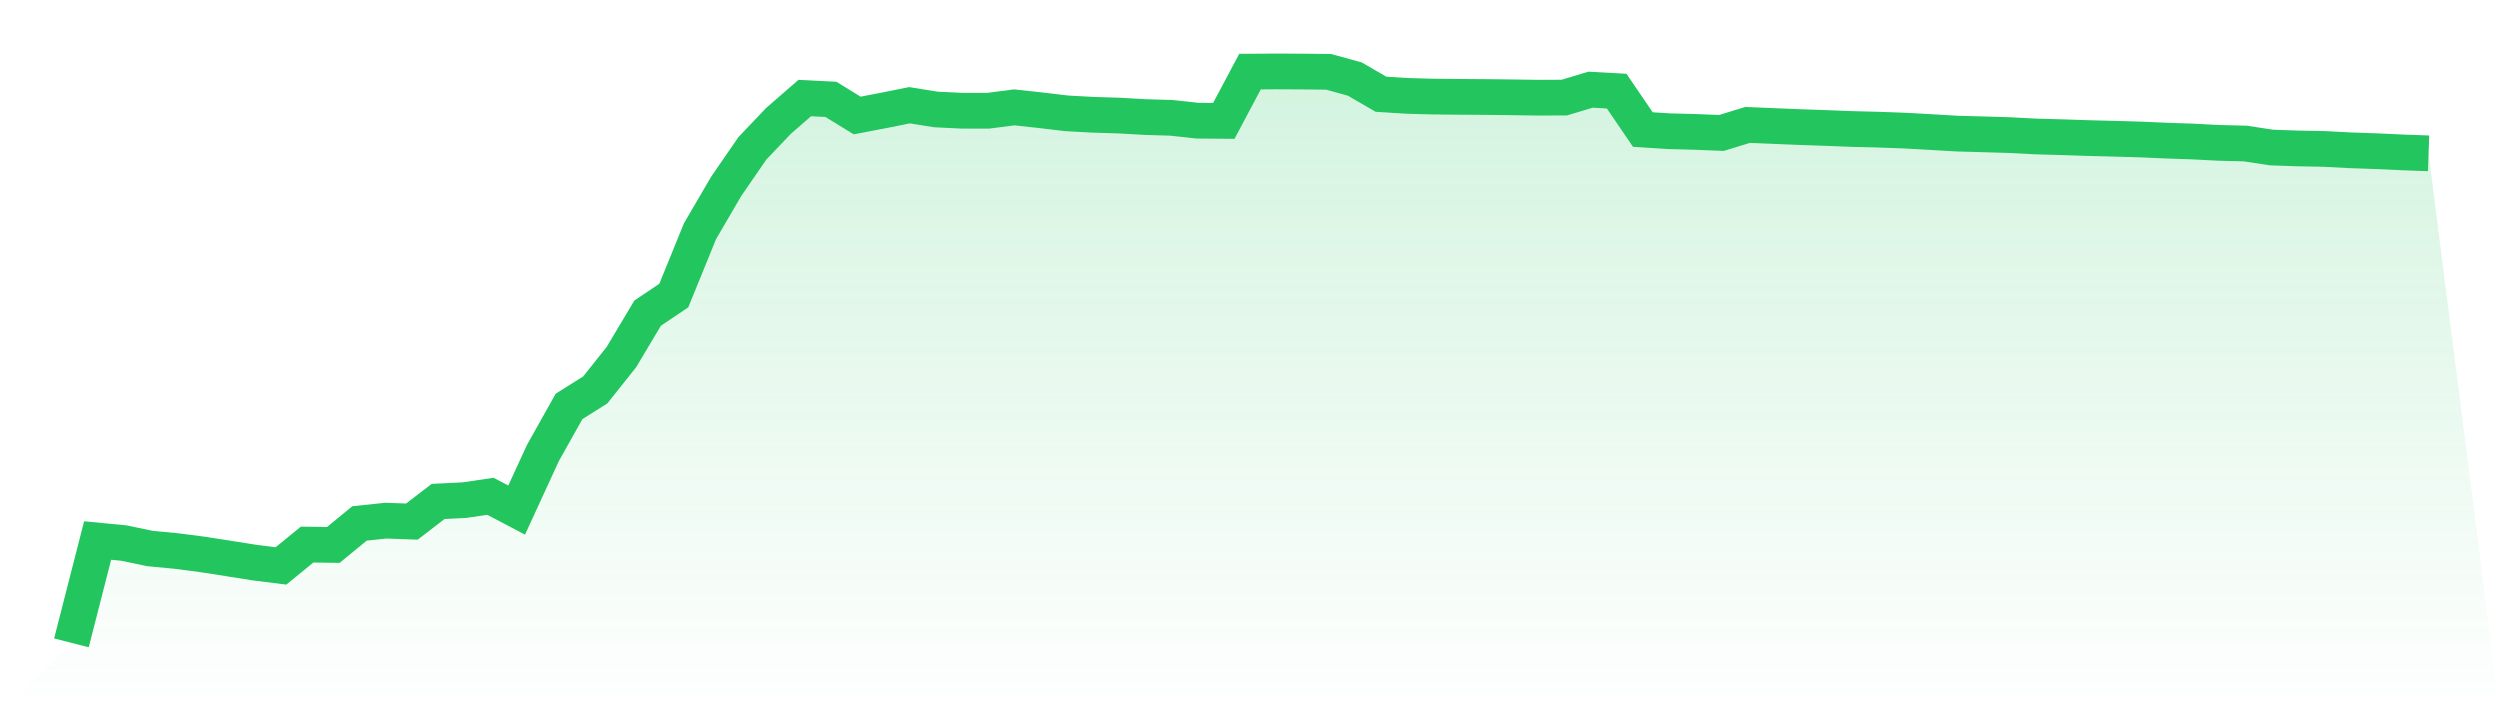
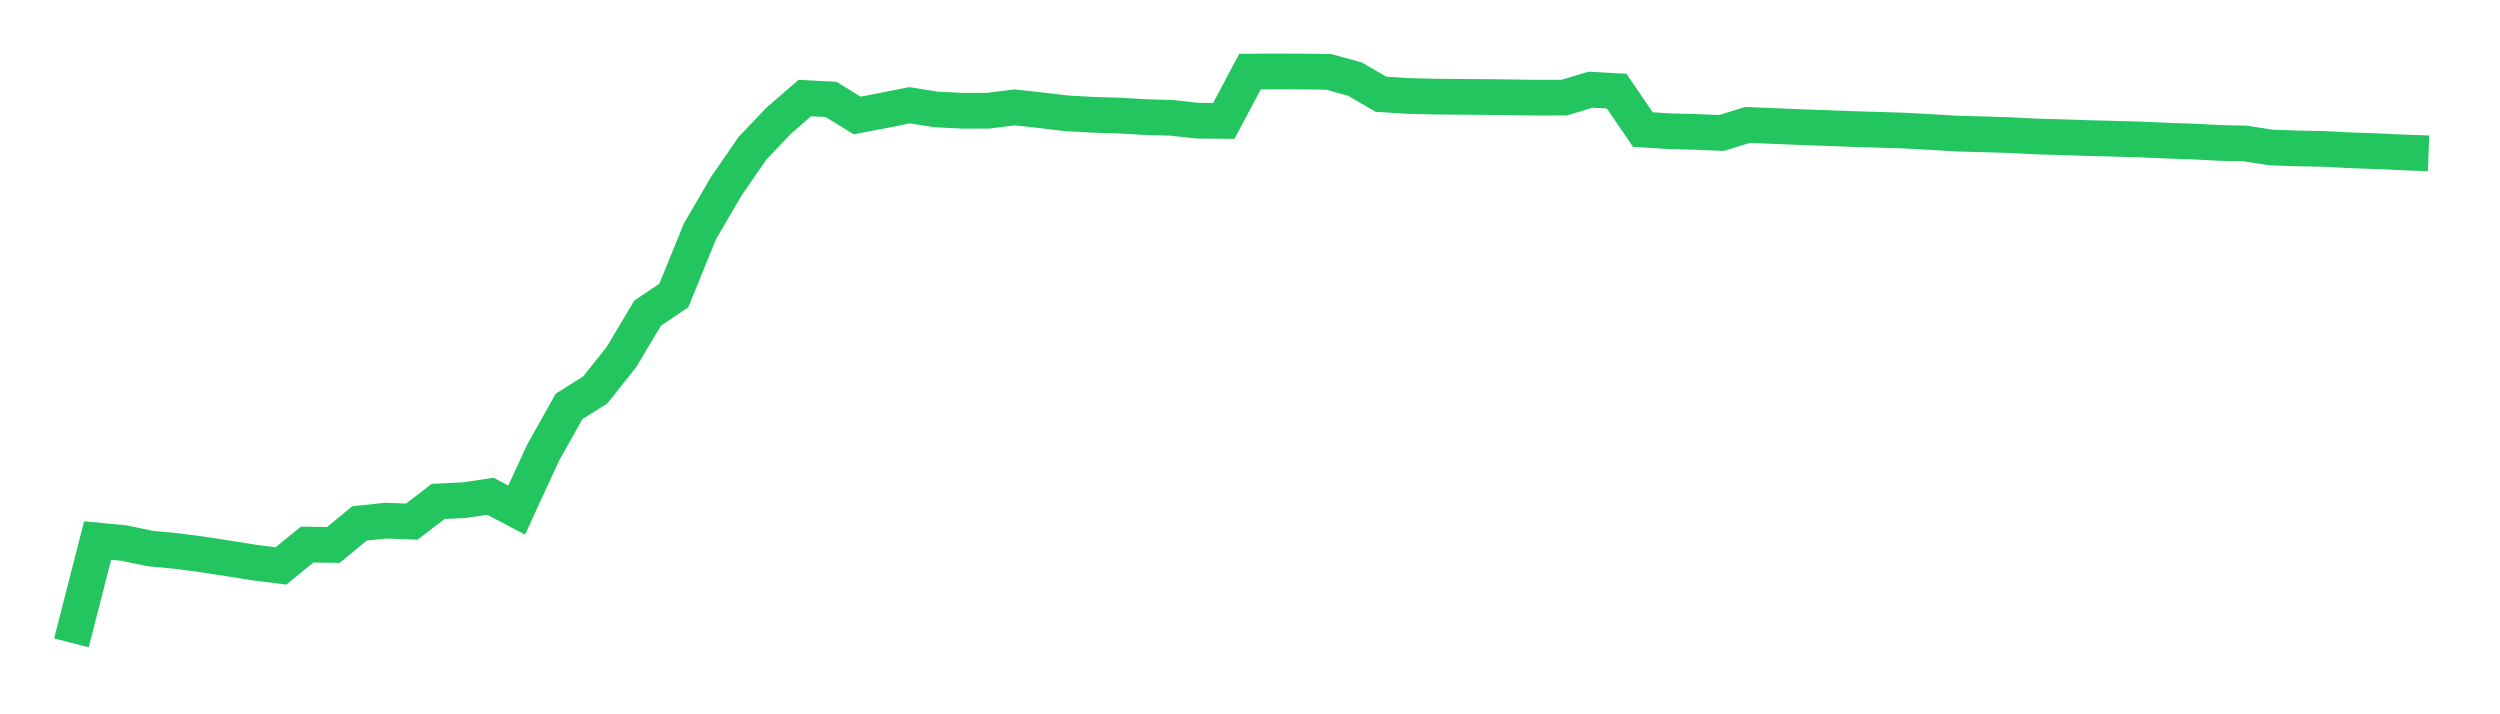
<svg xmlns="http://www.w3.org/2000/svg" viewBox="0 0 140 40">
  <defs>
    <linearGradient id="gradient" x1="0" x2="0" y1="0" y2="1">
      <stop offset="0%" stop-color="#22c55e" stop-opacity="0.2" />
      <stop offset="100%" stop-color="#22c55e" stop-opacity="0" />
    </linearGradient>
  </defs>
-   <path d="M4,36 L4,36 L5.467,30.269 L6.933,30.41 L8.4,30.717 L9.867,30.856 L11.333,31.047 L12.8,31.275 L14.267,31.508 L15.733,31.692 L17.2,30.496 L18.667,30.516 L20.133,29.312 L21.6,29.157 L23.067,29.209 L24.533,28.081 L26,28.008 L27.467,27.793 L28.933,28.564 L30.4,25.374 L31.867,22.758 L33.333,21.838 L34.8,19.994 L36.267,17.535 L37.733,16.55 L39.2,12.947 L40.667,10.436 L42.133,8.307 L43.6,6.766 L45.067,5.49 L46.533,5.565 L48,6.468 L49.467,6.187 L50.933,5.893 L52.4,6.129 L53.867,6.201 L55.333,6.202 L56.8,6.013 L58.267,6.173 L59.733,6.347 L61.2,6.427 L62.667,6.472 L64.133,6.555 L65.6,6.599 L67.067,6.758 L68.533,6.77 L70,4.01 L71.467,4 L72.933,4.007 L74.4,4.023 L75.867,4.426 L77.333,5.277 L78.8,5.37 L80.267,5.409 L81.733,5.423 L83.2,5.433 L84.667,5.449 L86.133,5.471 L87.6,5.465 L89.067,5.023 L90.533,5.103 L92,7.255 L93.467,7.348 L94.933,7.386 L96.4,7.445 L97.867,6.995 L99.333,7.057 L100.8,7.117 L102.267,7.168 L103.733,7.224 L105.2,7.261 L106.667,7.314 L108.133,7.396 L109.6,7.482 L111.067,7.522 L112.533,7.566 L114,7.642 L115.467,7.683 L116.933,7.732 L118.4,7.769 L119.867,7.811 L121.333,7.875 L122.8,7.925 L124.267,8.001 L125.733,8.037 L127.2,8.261 L128.667,8.312 L130.133,8.339 L131.6,8.416 L133.067,8.466 L134.533,8.534 L136,8.587 L140,40 L0,40 z" fill="url(#gradient)" />
-   <path d="M4,36 L4,36 L5.467,30.269 L6.933,30.41 L8.4,30.717 L9.867,30.856 L11.333,31.047 L12.8,31.275 L14.267,31.508 L15.733,31.692 L17.2,30.496 L18.667,30.516 L20.133,29.312 L21.6,29.157 L23.067,29.209 L24.533,28.081 L26,28.008 L27.467,27.793 L28.933,28.564 L30.4,25.374 L31.867,22.758 L33.333,21.838 L34.8,19.994 L36.267,17.535 L37.733,16.55 L39.2,12.947 L40.667,10.436 L42.133,8.307 L43.6,6.766 L45.067,5.49 L46.533,5.565 L48,6.468 L49.467,6.187 L50.933,5.893 L52.4,6.129 L53.867,6.201 L55.333,6.202 L56.8,6.013 L58.267,6.173 L59.733,6.347 L61.2,6.427 L62.667,6.472 L64.133,6.555 L65.6,6.599 L67.067,6.758 L68.533,6.77 L70,4.01 L71.467,4 L72.933,4.007 L74.4,4.023 L75.867,4.426 L77.333,5.277 L78.8,5.37 L80.267,5.409 L81.733,5.423 L83.2,5.433 L84.667,5.449 L86.133,5.471 L87.6,5.465 L89.067,5.023 L90.533,5.103 L92,7.255 L93.467,7.348 L94.933,7.386 L96.4,7.445 L97.867,6.995 L99.333,7.057 L100.8,7.117 L102.267,7.168 L103.733,7.224 L105.2,7.261 L106.667,7.314 L108.133,7.396 L109.6,7.482 L111.067,7.522 L112.533,7.566 L114,7.642 L115.467,7.683 L116.933,7.732 L118.4,7.769 L119.867,7.811 L121.333,7.875 L122.8,7.925 L124.267,8.001 L125.733,8.037 L127.2,8.261 L128.667,8.312 L130.133,8.339 L131.6,8.416 L133.067,8.466 L134.533,8.534 L136,8.587" fill="none" stroke="#22c55e" stroke-width="2" />
+   <path d="M4,36 L4,36 L5.467,30.269 L6.933,30.41 L8.4,30.717 L9.867,30.856 L11.333,31.047 L12.8,31.275 L14.267,31.508 L15.733,31.692 L17.2,30.496 L18.667,30.516 L20.133,29.312 L21.6,29.157 L23.067,29.209 L24.533,28.081 L26,28.008 L27.467,27.793 L28.933,28.564 L30.4,25.374 L31.867,22.758 L33.333,21.838 L34.8,19.994 L36.267,17.535 L37.733,16.55 L39.2,12.947 L40.667,10.436 L42.133,8.307 L43.6,6.766 L45.067,5.49 L46.533,5.565 L48,6.468 L49.467,6.187 L50.933,5.893 L52.4,6.129 L53.867,6.201 L55.333,6.202 L56.8,6.013 L58.267,6.173 L59.733,6.347 L61.2,6.427 L62.667,6.472 L64.133,6.555 L65.6,6.599 L67.067,6.758 L68.533,6.77 L70,4.01 L71.467,4 L72.933,4.007 L74.4,4.023 L75.867,4.426 L77.333,5.277 L78.8,5.37 L80.267,5.409 L81.733,5.423 L83.2,5.433 L84.667,5.449 L86.133,5.471 L87.6,5.465 L89.067,5.023 L90.533,5.103 L92,7.255 L93.467,7.348 L94.933,7.386 L96.4,7.445 L97.867,6.995 L99.333,7.057 L100.8,7.117 L102.267,7.168 L103.733,7.224 L106.667,7.314 L108.133,7.396 L109.6,7.482 L111.067,7.522 L112.533,7.566 L114,7.642 L115.467,7.683 L116.933,7.732 L118.4,7.769 L119.867,7.811 L121.333,7.875 L122.8,7.925 L124.267,8.001 L125.733,8.037 L127.2,8.261 L128.667,8.312 L130.133,8.339 L131.6,8.416 L133.067,8.466 L134.533,8.534 L136,8.587" fill="none" stroke="#22c55e" stroke-width="2" />
</svg>